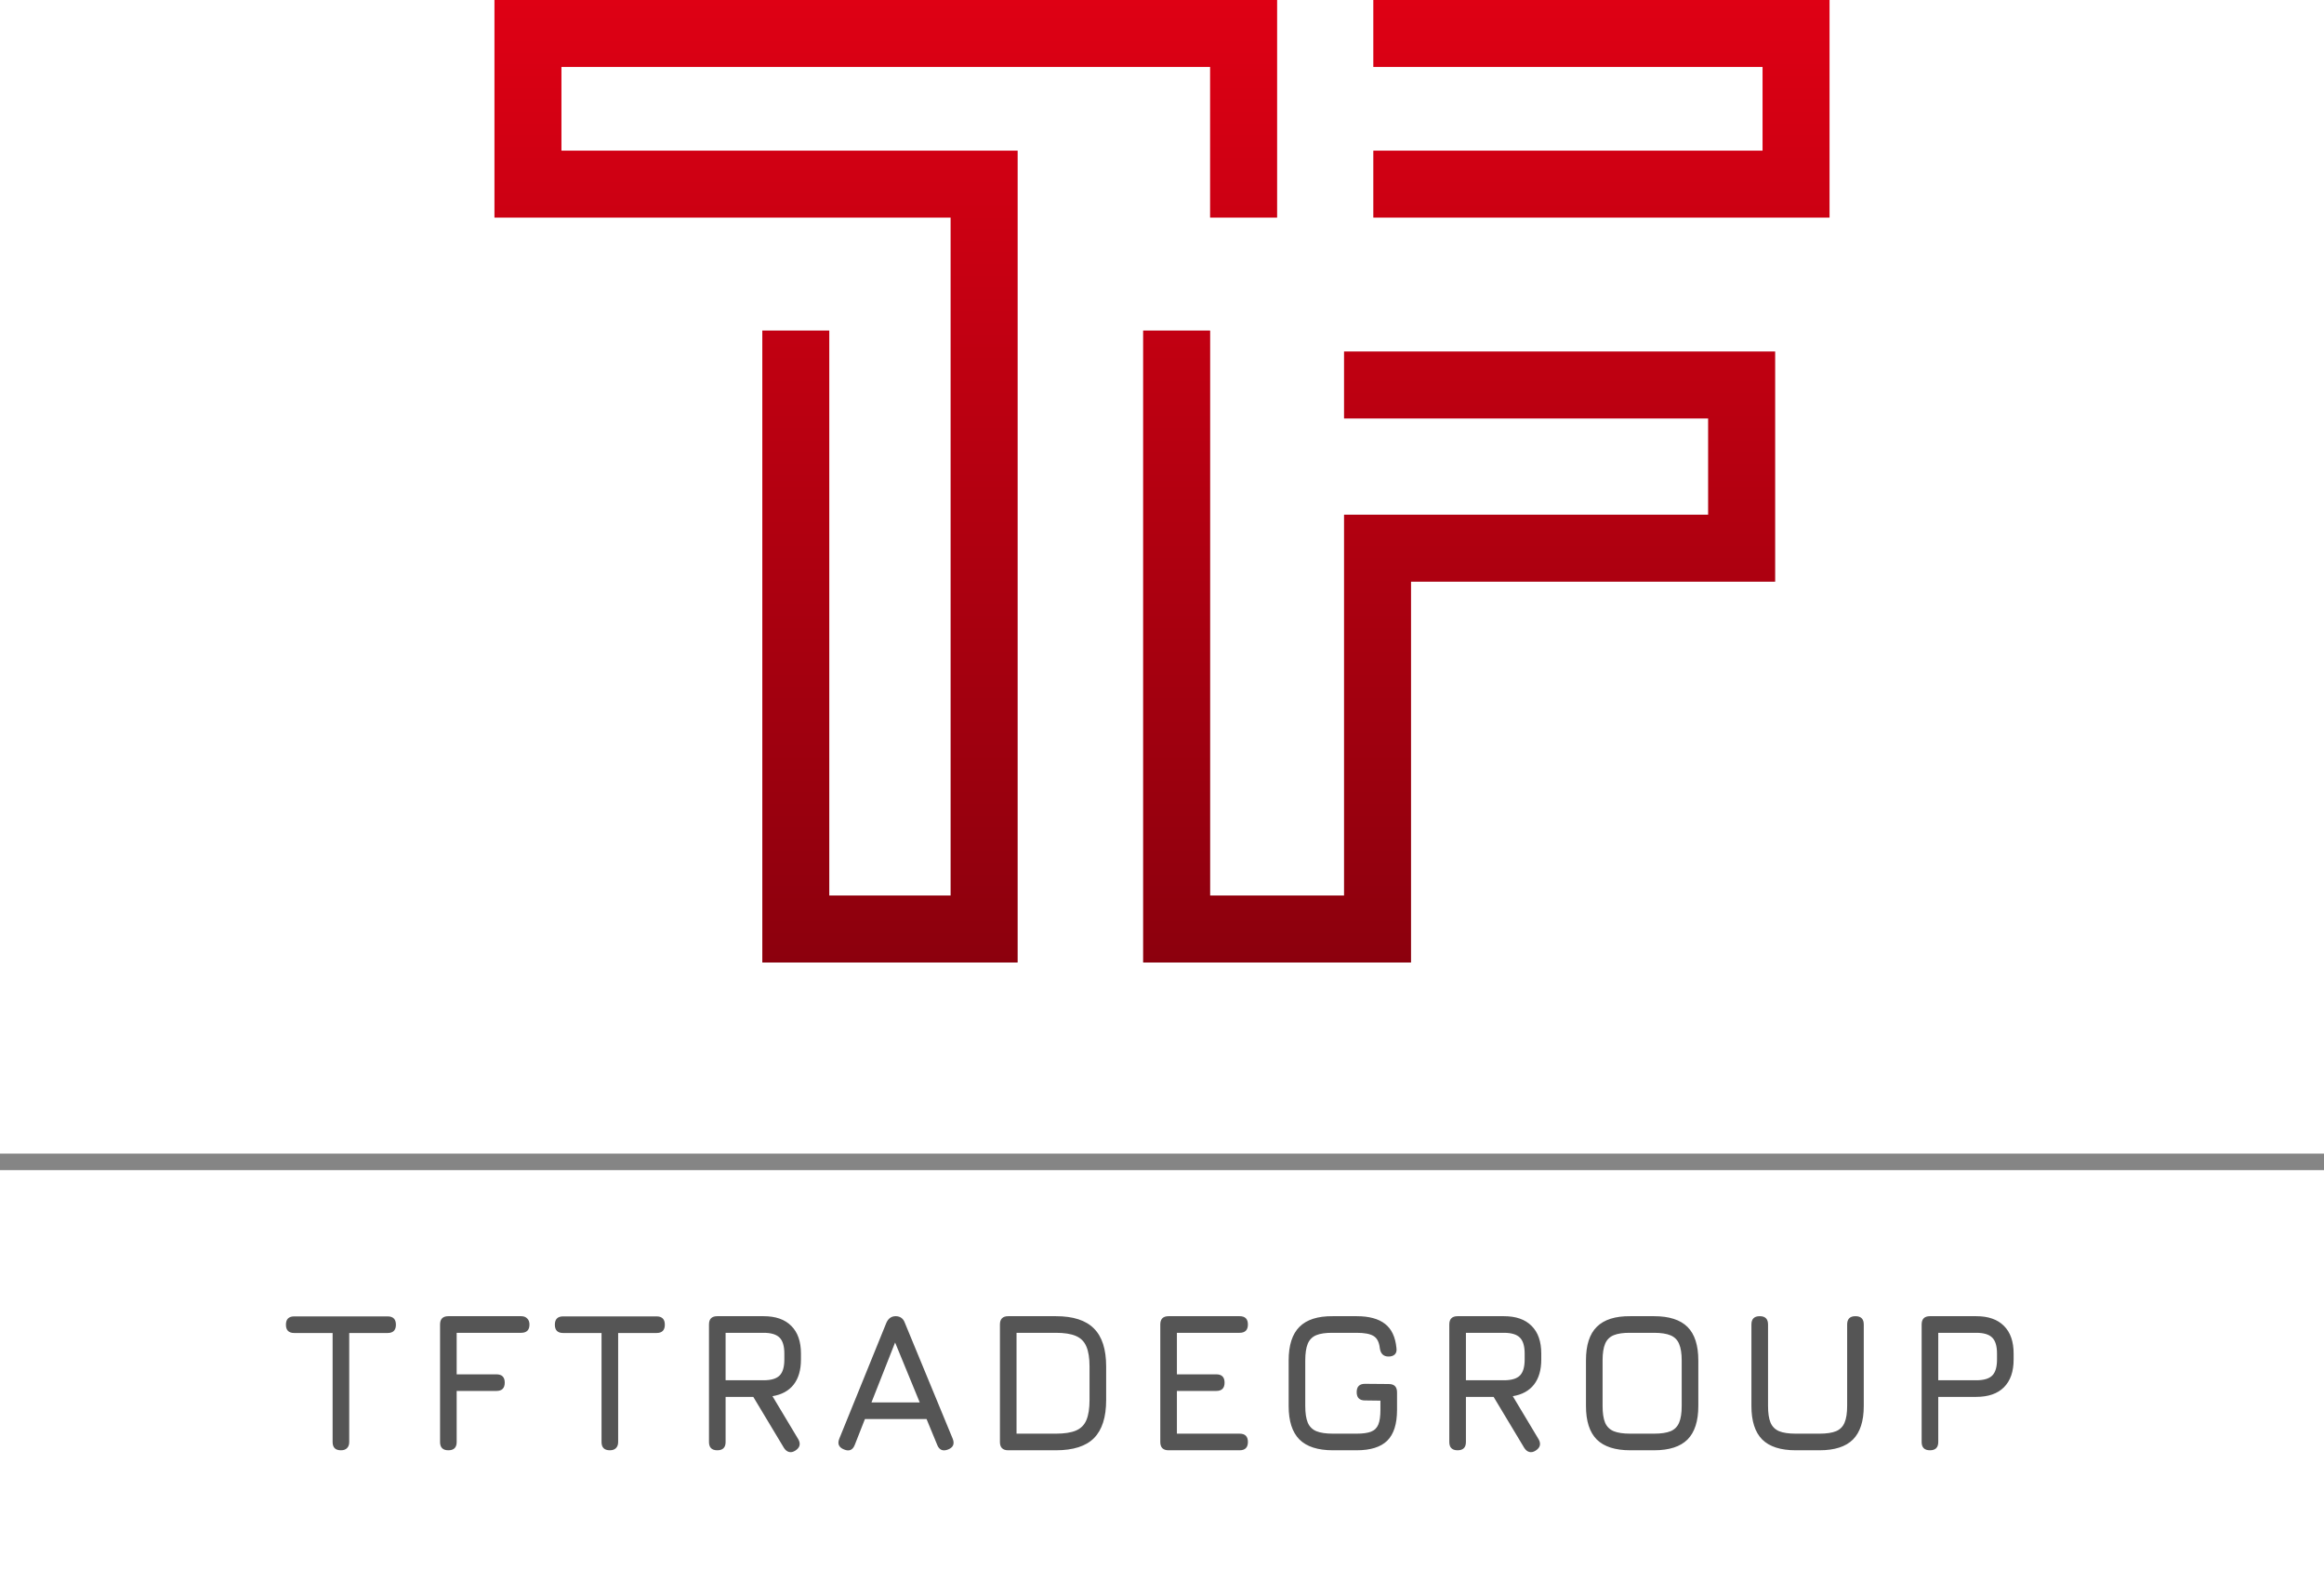
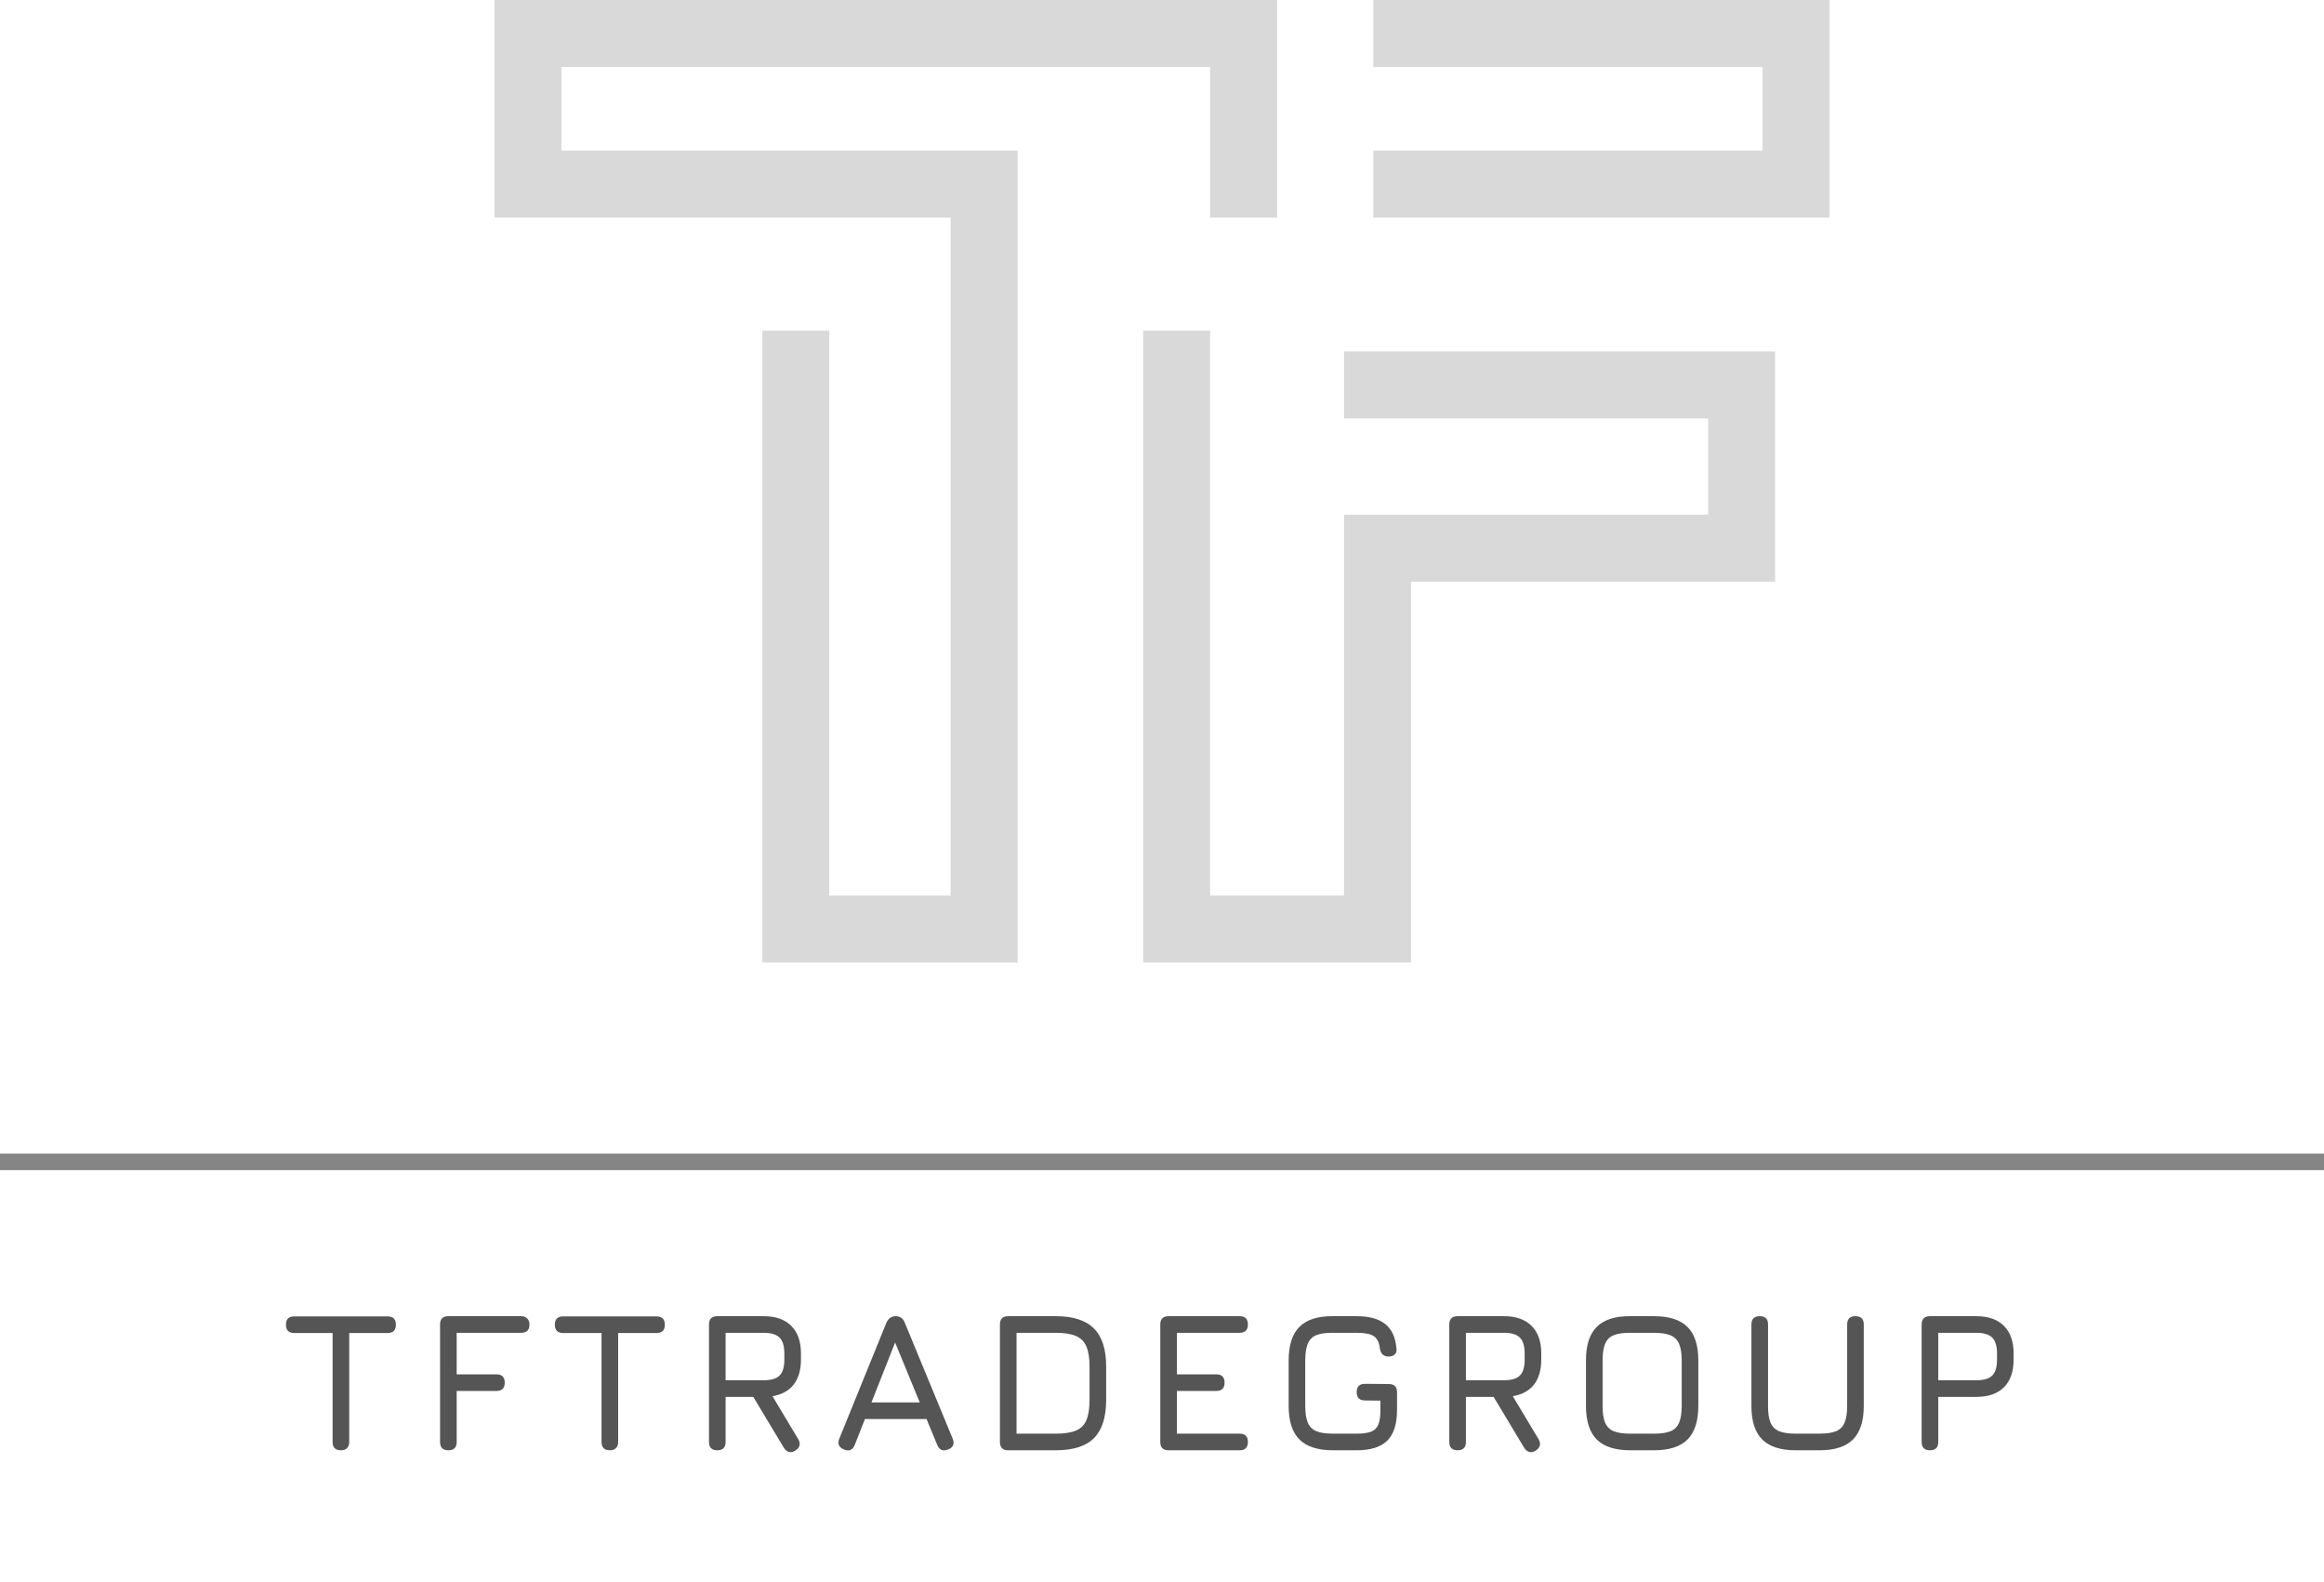
<svg xmlns="http://www.w3.org/2000/svg" width="141" height="96" viewBox="0 0 141 96" fill="none">
  <path fill-rule="evenodd" clip-rule="evenodd" d="M30 4.063V9.141V13.204V13.204H34.063V13.204H57.677V54.339H50.313V20.06H46.251V54.339V58.401H50.313L61.74 58.401L61.74 54.339L61.74 9.141H57.677H34.063V4.063H73.42V13.204H77.483L77.483 4.063L77.483 0H73.42H34.063H30V4.063ZM83.323 0H106.937H111V13.204H106.937L83.323 13.204V9.141H106.937V4.063H83.323V0ZM103.636 21.329H81.546V25.392H103.636V31.232H85.608H81.546V35.295V54.339H73.42V20.06H69.357V54.339V58.401H73.42L85.608 58.401V35.295H107.699V31.232V25.392L107.699 21.329H103.636Z" fill="#D9D9D9" />
-   <path fill-rule="evenodd" clip-rule="evenodd" d="M30 4.063V9.141V13.204V13.204H34.063V13.204H57.677V54.339H50.313V20.06H46.251V54.339V58.401H50.313L61.74 58.401L61.74 54.339L61.74 9.141H57.677H34.063V4.063H73.42V13.204H77.483L77.483 4.063L77.483 0H73.42H34.063H30V4.063ZM83.323 0H106.937H111V13.204H106.937L83.323 13.204V9.141H106.937V4.063H83.323V0ZM103.636 21.329H81.546V25.392H103.636V31.232H85.608H81.546V35.295V54.339H73.42V20.06H69.357V54.339V58.401H73.42L85.608 58.401V35.295H107.699V31.232V25.392L107.699 21.329H103.636Z" fill="url(#paint0_linear_12_785)" />
  <line x1="-4.37114e-08" y1="70.5" x2="141" y2="70.5" stroke="#858585" />
  <path d="M20.684 88C20.516 88 20.39 87.958 20.306 87.874C20.222 87.79 20.18 87.664 20.18 87.496V80.884H17.852C17.684 80.884 17.558 80.842 17.474 80.758C17.39 80.674 17.348 80.548 17.348 80.38C17.348 80.212 17.39 80.086 17.474 80.002C17.558 79.918 17.684 79.876 17.852 79.876H23.516C23.684 79.876 23.81 79.918 23.894 80.002C23.978 80.086 24.02 80.212 24.02 80.38C24.02 80.548 23.978 80.674 23.894 80.758C23.81 80.842 23.684 80.884 23.516 80.884H21.188V87.496C21.188 87.656 21.144 87.78 21.056 87.868C20.972 87.956 20.848 88 20.684 88ZM27.203 88C26.867 88 26.699 87.832 26.699 87.496V80.368C26.699 80.032 26.867 79.864 27.203 79.864H31.619C31.775 79.864 31.897 79.91 31.985 80.002C32.077 80.09 32.123 80.212 32.123 80.368C32.123 80.704 31.955 80.872 31.619 80.872H27.707V83.392H30.119C30.455 83.392 30.623 83.56 30.623 83.896C30.623 84.232 30.455 84.4 30.119 84.4H27.707V87.496C27.707 87.832 27.539 88 27.203 88ZM37 88C36.832 88 36.706 87.958 36.622 87.874C36.538 87.79 36.496 87.664 36.496 87.496V80.884H34.168C34 80.884 33.874 80.842 33.79 80.758C33.706 80.674 33.664 80.548 33.664 80.38C33.664 80.212 33.706 80.086 33.79 80.002C33.874 79.918 34 79.876 34.168 79.876H39.832C40 79.876 40.126 79.918 40.21 80.002C40.294 80.086 40.336 80.212 40.336 80.38C40.336 80.548 40.294 80.674 40.21 80.758C40.126 80.842 40 80.884 39.832 80.884H37.504V87.496C37.504 87.656 37.46 87.78 37.372 87.868C37.288 87.956 37.164 88 37 88ZM48.247 88.024C48.115 88.108 47.989 88.134 47.869 88.102C47.749 88.07 47.647 87.988 47.563 87.856L45.703 84.76H44.023V87.496C44.023 87.832 43.855 88 43.519 88C43.183 88 43.015 87.832 43.015 87.496V80.368C43.015 80.032 43.183 79.864 43.519 79.864H46.327C47.059 79.864 47.619 80.06 48.007 80.452C48.399 80.84 48.595 81.4 48.595 82.132V82.492C48.595 83.128 48.447 83.636 48.151 84.016C47.855 84.392 47.427 84.626 46.867 84.718L48.439 87.34C48.591 87.62 48.527 87.848 48.247 88.024ZM44.023 83.752H46.327C46.783 83.752 47.107 83.656 47.299 83.464C47.491 83.272 47.587 82.948 47.587 82.492V82.132C47.587 81.68 47.491 81.358 47.299 81.166C47.107 80.97 46.783 80.872 46.327 80.872H44.023V83.752ZM51.211 87.952C50.891 87.828 50.795 87.608 50.923 87.292L53.779 80.26C53.899 79.996 54.087 79.864 54.343 79.864H54.367C54.627 79.876 54.803 80.008 54.895 80.26L57.799 87.292C57.927 87.608 57.835 87.828 57.523 87.952C57.207 88.076 56.987 87.984 56.863 87.676L56.215 86.104H52.477L51.859 87.676C51.735 87.988 51.519 88.08 51.211 87.952ZM52.873 85.096H55.801L54.307 81.46L52.873 85.096ZM61.172 88C60.836 88 60.667 87.832 60.667 87.496V80.368C60.667 80.032 60.836 79.864 61.172 79.864H64.064C65.108 79.864 65.876 80.112 66.368 80.608C66.864 81.1 67.112 81.868 67.112 82.912V84.952C67.112 85.996 66.865 86.766 66.374 87.262C65.885 87.754 65.115 88 64.064 88H61.172ZM61.675 86.992H64.064C64.576 86.992 64.98 86.93 65.275 86.806C65.576 86.678 65.787 86.466 65.912 86.17C66.04 85.87 66.103 85.464 66.103 84.952V82.912C66.103 82.404 66.04 82.002 65.912 81.706C65.787 81.406 65.576 81.192 65.275 81.064C64.98 80.936 64.576 80.872 64.064 80.872H61.675V86.992ZM70.9 88C70.564 88 70.396 87.832 70.396 87.496V80.368C70.396 80.032 70.564 79.864 70.9 79.864H75.208C75.544 79.864 75.712 80.032 75.712 80.368C75.712 80.704 75.544 80.872 75.208 80.872H71.404V83.392H73.792C74.128 83.392 74.296 83.56 74.296 83.896C74.296 84.232 74.128 84.4 73.792 84.4H71.404V86.992H75.208C75.544 86.992 75.712 87.16 75.712 87.496C75.712 87.832 75.544 88 75.208 88H70.9ZM80.872 88C79.956 88 79.278 87.782 78.838 87.346C78.402 86.906 78.184 86.228 78.184 85.312V82.552C78.184 81.628 78.402 80.948 78.838 80.512C79.274 80.072 79.948 79.856 80.86 79.864H82.312C83.064 79.864 83.638 80.02 84.034 80.332C84.43 80.64 84.66 81.128 84.724 81.796C84.748 81.964 84.716 82.092 84.628 82.18C84.54 82.268 84.412 82.312 84.244 82.312C83.94 82.312 83.764 82.144 83.716 81.808C83.676 81.44 83.548 81.192 83.332 81.064C83.12 80.936 82.78 80.872 82.312 80.872H80.86C80.436 80.868 80.102 80.916 79.858 81.016C79.618 81.116 79.446 81.29 79.342 81.538C79.242 81.782 79.192 82.12 79.192 82.552V85.312C79.192 85.74 79.242 86.076 79.342 86.32C79.446 86.564 79.62 86.738 79.864 86.842C80.108 86.942 80.444 86.992 80.872 86.992H82.312C82.684 86.992 82.974 86.952 83.182 86.872C83.394 86.788 83.542 86.642 83.626 86.434C83.71 86.226 83.752 85.932 83.752 85.552V84.988L82.816 84.976C82.48 84.976 82.312 84.808 82.312 84.472C82.312 84.136 82.48 83.968 82.816 83.968L84.256 83.98C84.592 83.98 84.76 84.148 84.76 84.484V85.552C84.76 86.404 84.562 87.026 84.166 87.418C83.77 87.806 83.152 88 82.312 88H80.872ZM93.163 88.024C93.031 88.108 92.905 88.134 92.785 88.102C92.665 88.07 92.563 87.988 92.479 87.856L90.619 84.76H88.939V87.496C88.939 87.832 88.771 88 88.435 88C88.099 88 87.931 87.832 87.931 87.496V80.368C87.931 80.032 88.099 79.864 88.435 79.864H91.243C91.975 79.864 92.535 80.06 92.923 80.452C93.315 80.84 93.511 81.4 93.511 82.132V82.492C93.511 83.128 93.363 83.636 93.067 84.016C92.771 84.392 92.343 84.626 91.783 84.718L93.355 87.34C93.507 87.62 93.443 87.848 93.163 88.024ZM88.939 83.752H91.243C91.699 83.752 92.023 83.656 92.215 83.464C92.407 83.272 92.503 82.948 92.503 82.492V82.132C92.503 81.68 92.407 81.358 92.215 81.166C92.023 80.97 91.699 80.872 91.243 80.872H88.939V83.752ZM98.911 88C97.995 88 97.317 87.782 96.877 87.346C96.441 86.906 96.223 86.228 96.223 85.312V82.54C96.223 81.616 96.443 80.938 96.883 80.506C97.323 80.07 97.999 79.856 98.911 79.864H100.351C101.271 79.864 101.949 80.082 102.385 80.518C102.821 80.954 103.039 81.632 103.039 82.552V85.312C103.039 86.228 102.821 86.906 102.385 87.346C101.949 87.782 101.271 88 100.351 88H98.911ZM98.911 86.992H100.351C100.779 86.992 101.115 86.942 101.359 86.842C101.603 86.738 101.775 86.564 101.875 86.32C101.979 86.076 102.031 85.74 102.031 85.312V82.552C102.031 82.128 101.979 81.794 101.875 81.55C101.775 81.306 101.603 81.132 101.359 81.028C101.115 80.924 100.779 80.872 100.351 80.872H98.911C98.487 80.868 98.153 80.916 97.909 81.016C97.665 81.116 97.491 81.288 97.387 81.532C97.283 81.776 97.231 82.112 97.231 82.54V85.312C97.231 85.74 97.281 86.076 97.381 86.32C97.485 86.564 97.659 86.738 97.903 86.842C98.147 86.942 98.483 86.992 98.911 86.992ZM108.949 88C108.033 88 107.355 87.782 106.915 87.346C106.479 86.906 106.261 86.228 106.261 85.312V80.368C106.261 80.2 106.303 80.074 106.387 79.99C106.471 79.906 106.597 79.864 106.765 79.864C106.933 79.864 107.059 79.906 107.143 79.99C107.227 80.074 107.269 80.2 107.269 80.368V85.312C107.269 85.74 107.319 86.076 107.419 86.32C107.523 86.564 107.697 86.738 107.941 86.842C108.185 86.942 108.521 86.992 108.949 86.992H110.389C110.817 86.992 111.153 86.942 111.397 86.842C111.641 86.738 111.813 86.564 111.913 86.32C112.017 86.076 112.069 85.74 112.069 85.312V80.368C112.069 80.2 112.111 80.074 112.195 79.99C112.279 79.906 112.405 79.864 112.573 79.864C112.741 79.864 112.867 79.906 112.951 79.99C113.035 80.074 113.077 80.2 113.077 80.368V85.312C113.077 86.228 112.859 86.906 112.423 87.346C111.987 87.782 111.309 88 110.389 88H108.949ZM117.093 88C116.757 88 116.589 87.832 116.589 87.496V80.368C116.589 80.032 116.757 79.864 117.093 79.864H119.901C120.633 79.864 121.193 80.06 121.581 80.452C121.973 80.84 122.169 81.4 122.169 82.132V82.492C122.169 83.224 121.973 83.786 121.581 84.178C121.193 84.566 120.633 84.76 119.901 84.76H117.597V87.496C117.597 87.832 117.429 88 117.093 88ZM117.597 83.752H119.901C120.357 83.752 120.681 83.656 120.873 83.464C121.065 83.272 121.161 82.948 121.161 82.492V82.132C121.161 81.68 121.065 81.358 120.873 81.166C120.681 80.97 120.357 80.872 119.901 80.872H117.597V83.752Z" fill="#555555" />
  <defs>
    <linearGradient id="paint0_linear_12_785" x1="70.5" y1="0" x2="70.5" y2="58.401" gradientUnits="userSpaceOnUse">
      <stop stop-color="#DE0014" />
      <stop offset="1" stop-color="#8C000D" />
    </linearGradient>
  </defs>
</svg>